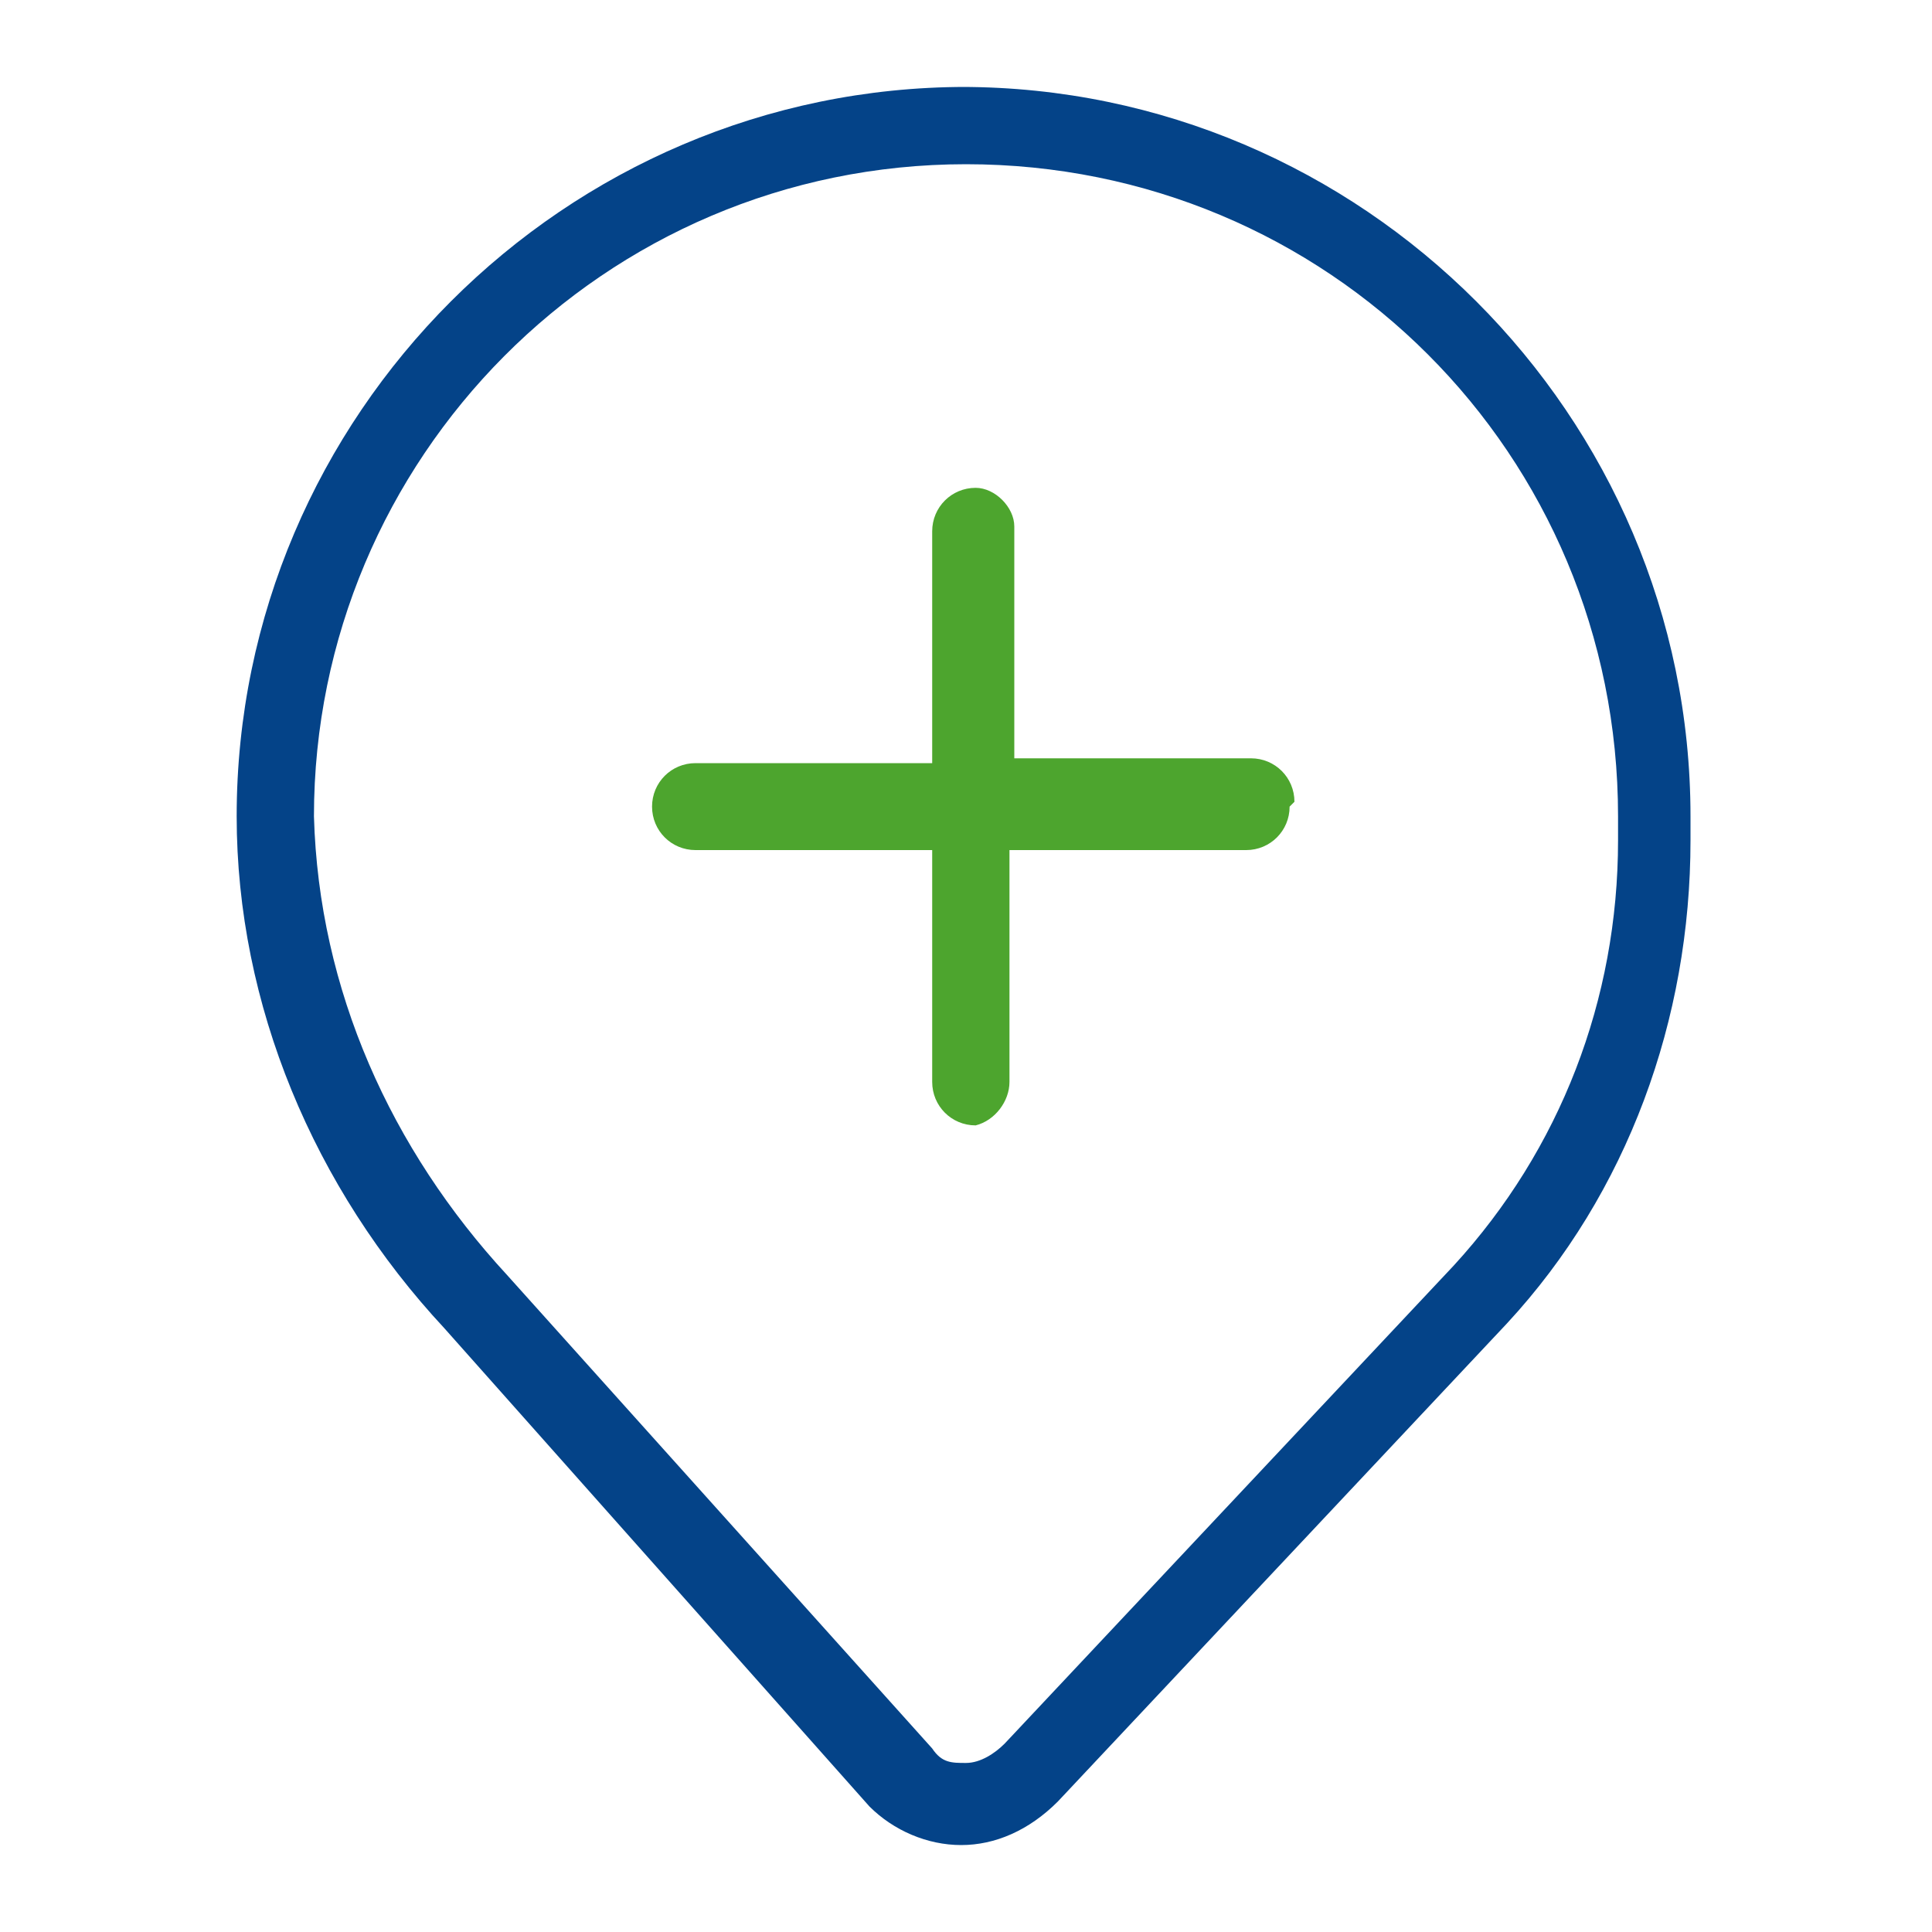
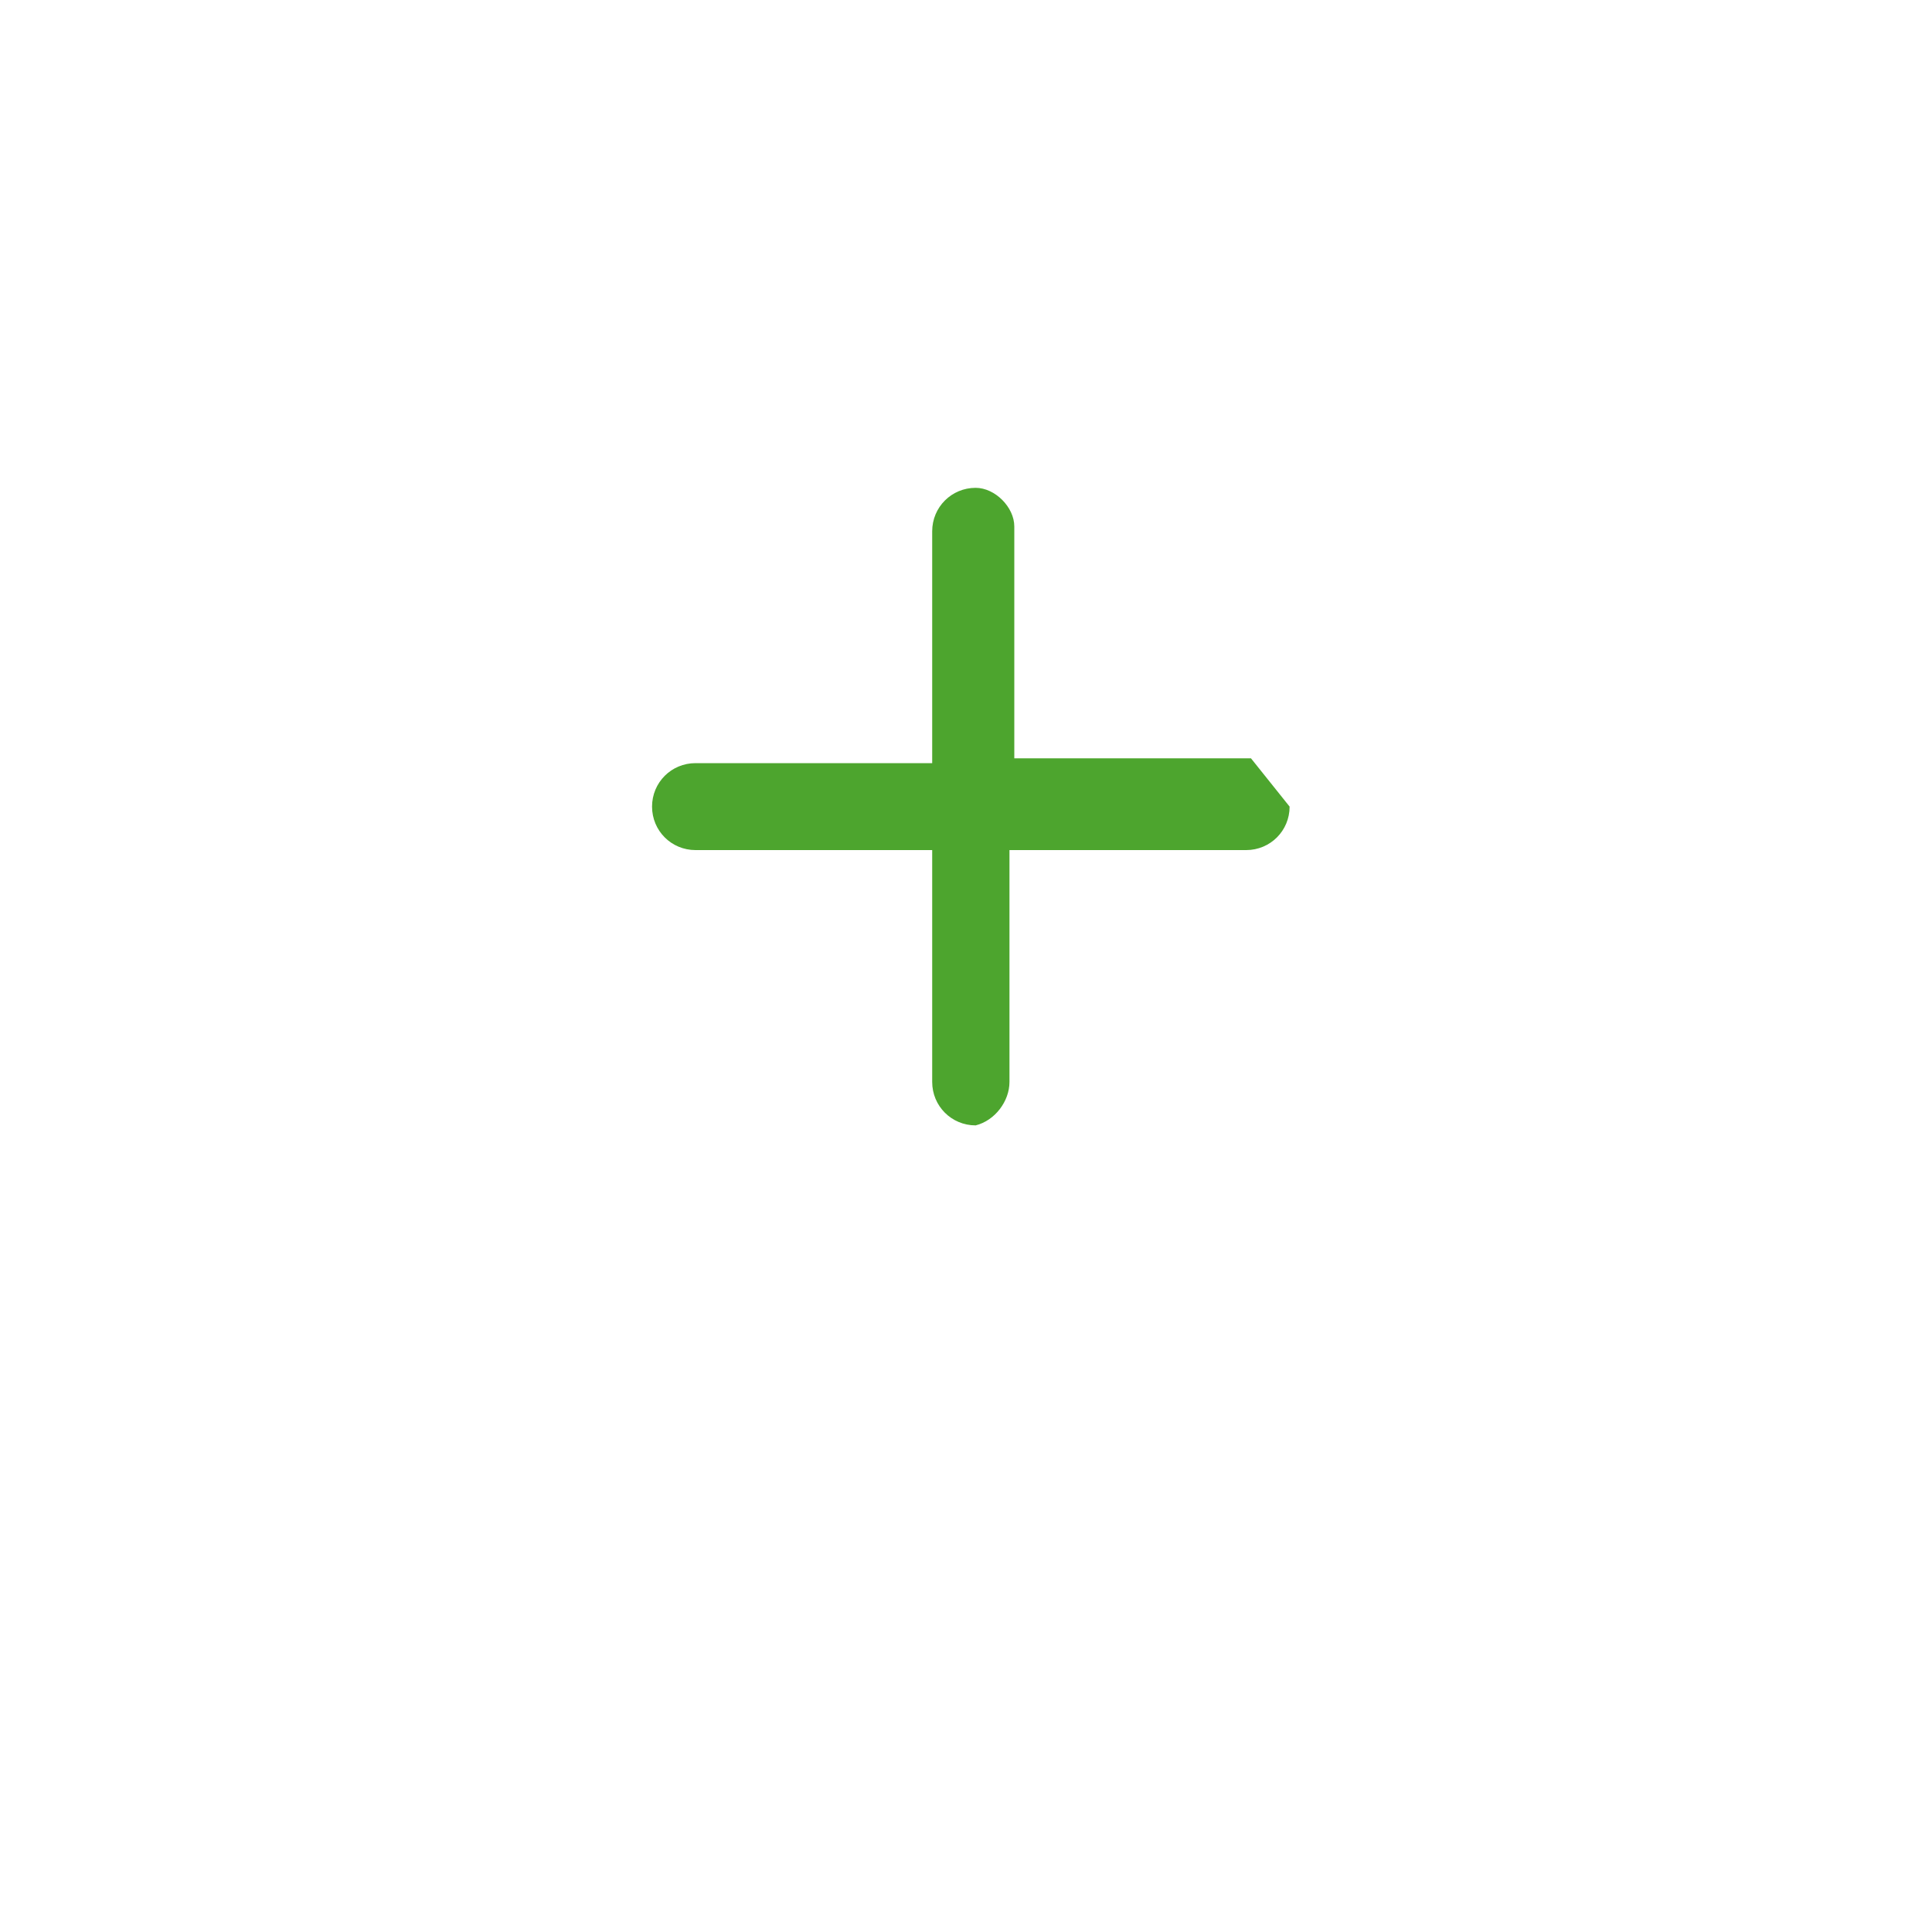
<svg xmlns="http://www.w3.org/2000/svg" id="Calque_1" version="1.1" viewBox="0 0 40 40">
  <defs>
    <style> .st0 { fill: #4da52e; } .st1 { fill: #044388; } </style>
  </defs>
-   <path class="st1" d="M20,1.8c-8.3,0-15.1,6.8-15.1,15.1,0,3.9,1.6,7.7,4.3,10.6l8.8,9.9c.5.5,1.2.8,1.9.8h0c.7,0,1.4-.3,2-.9l9.3-9.9c2.5-2.7,3.8-6.3,3.8-10v-.5c0-8.3-6.8-15.1-15.1-15.1h.1ZM33.5,17.4c0,3.3-1.2,6.4-3.4,8.8l-9.3,9.9c-.2.2-.5.4-.8.4s-.5,0-.7-.3l-8.8-9.8c-2.4-2.6-3.9-5.9-4-9.5,0-7.4,6-13.5,13.5-13.5s13.5,6,13.5,13.5c0,0,0,.5,0,.5Z" />
-   <path class="st0" d="M26.7,16.7c0,.5-.4.9-.9.9h-4.9v4.8c0,.4-.3.8-.7.9h0c-.5,0-.9-.4-.9-.9v-4.8h-4.9c-.5,0-.9-.4-.9-.9s.4-.9.9-.9h4.9v-4.8c0-.5.4-.9.9-.9h0c.4,0,.8.4.8.8h0v4.8h4.9c.5,0,.9.4.9.9h0Z" />
+   <path class="st0" d="M26.7,16.7c0,.5-.4.9-.9.9h-4.9v4.8c0,.4-.3.8-.7.9h0c-.5,0-.9-.4-.9-.9v-4.8h-4.9c-.5,0-.9-.4-.9-.9s.4-.9.9-.9h4.9v-4.8c0-.5.4-.9.9-.9h0c.4,0,.8.4.8.8h0v4.8h4.9h0Z" />
</svg>